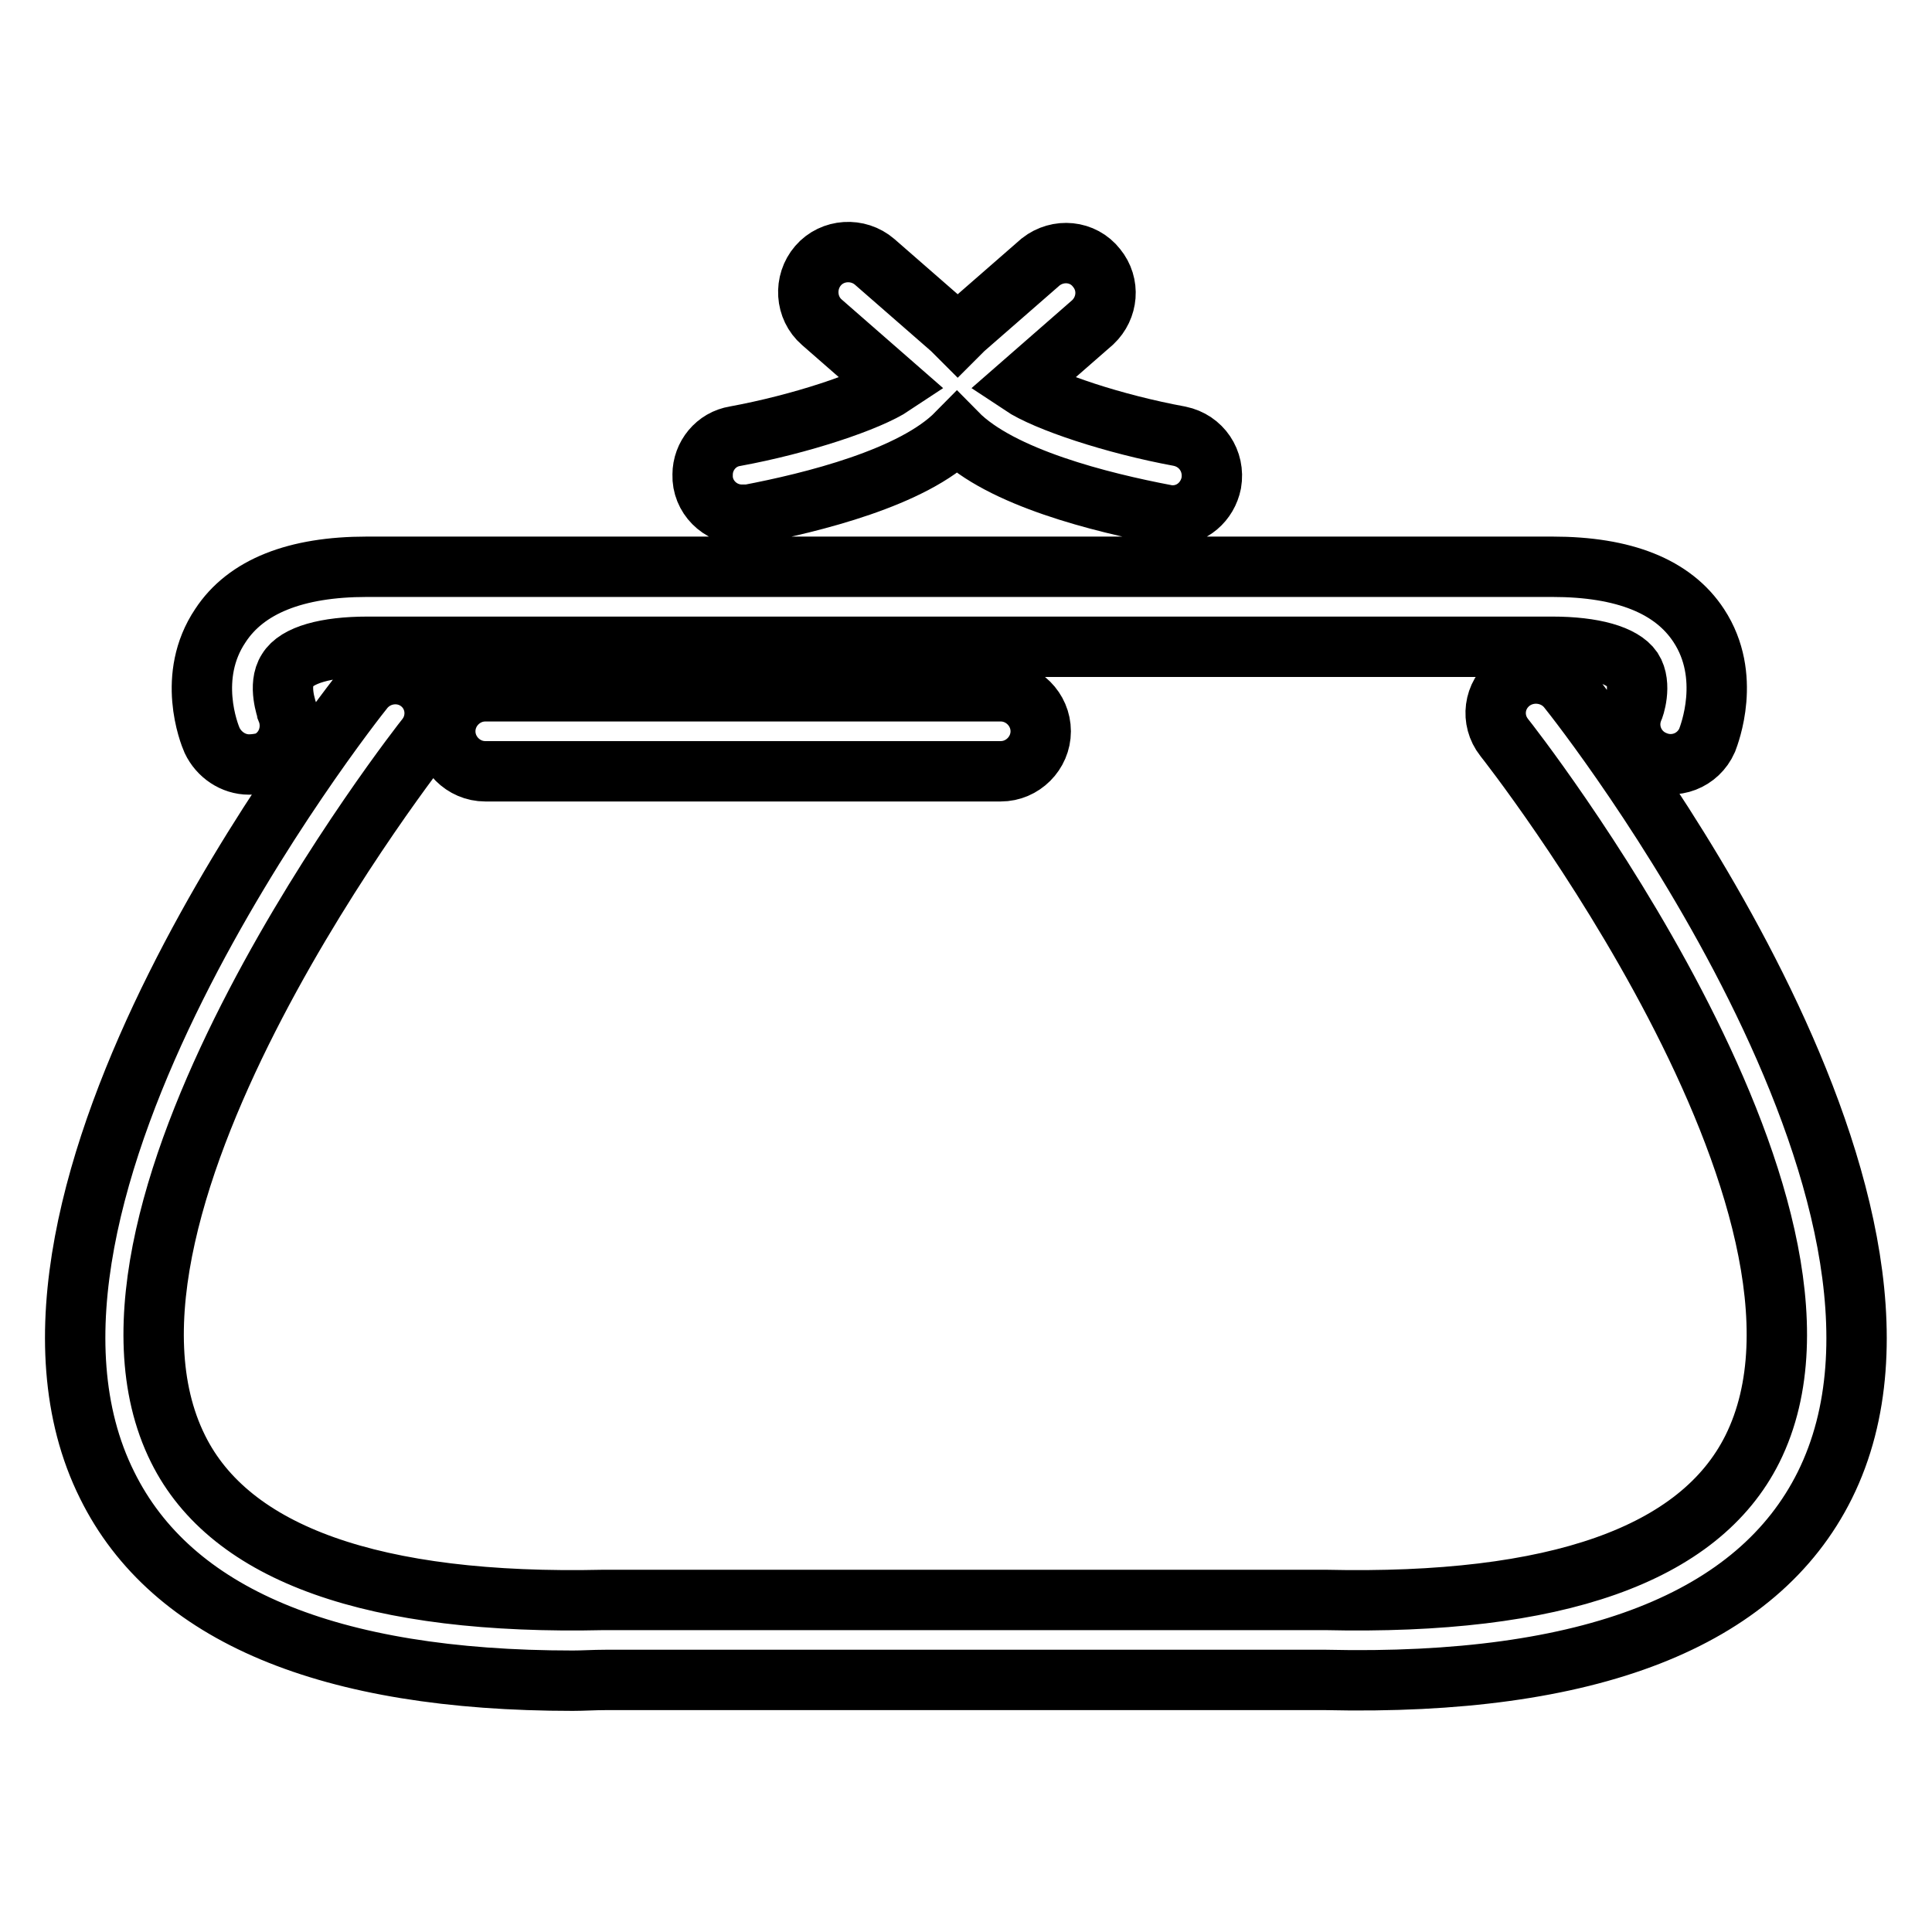
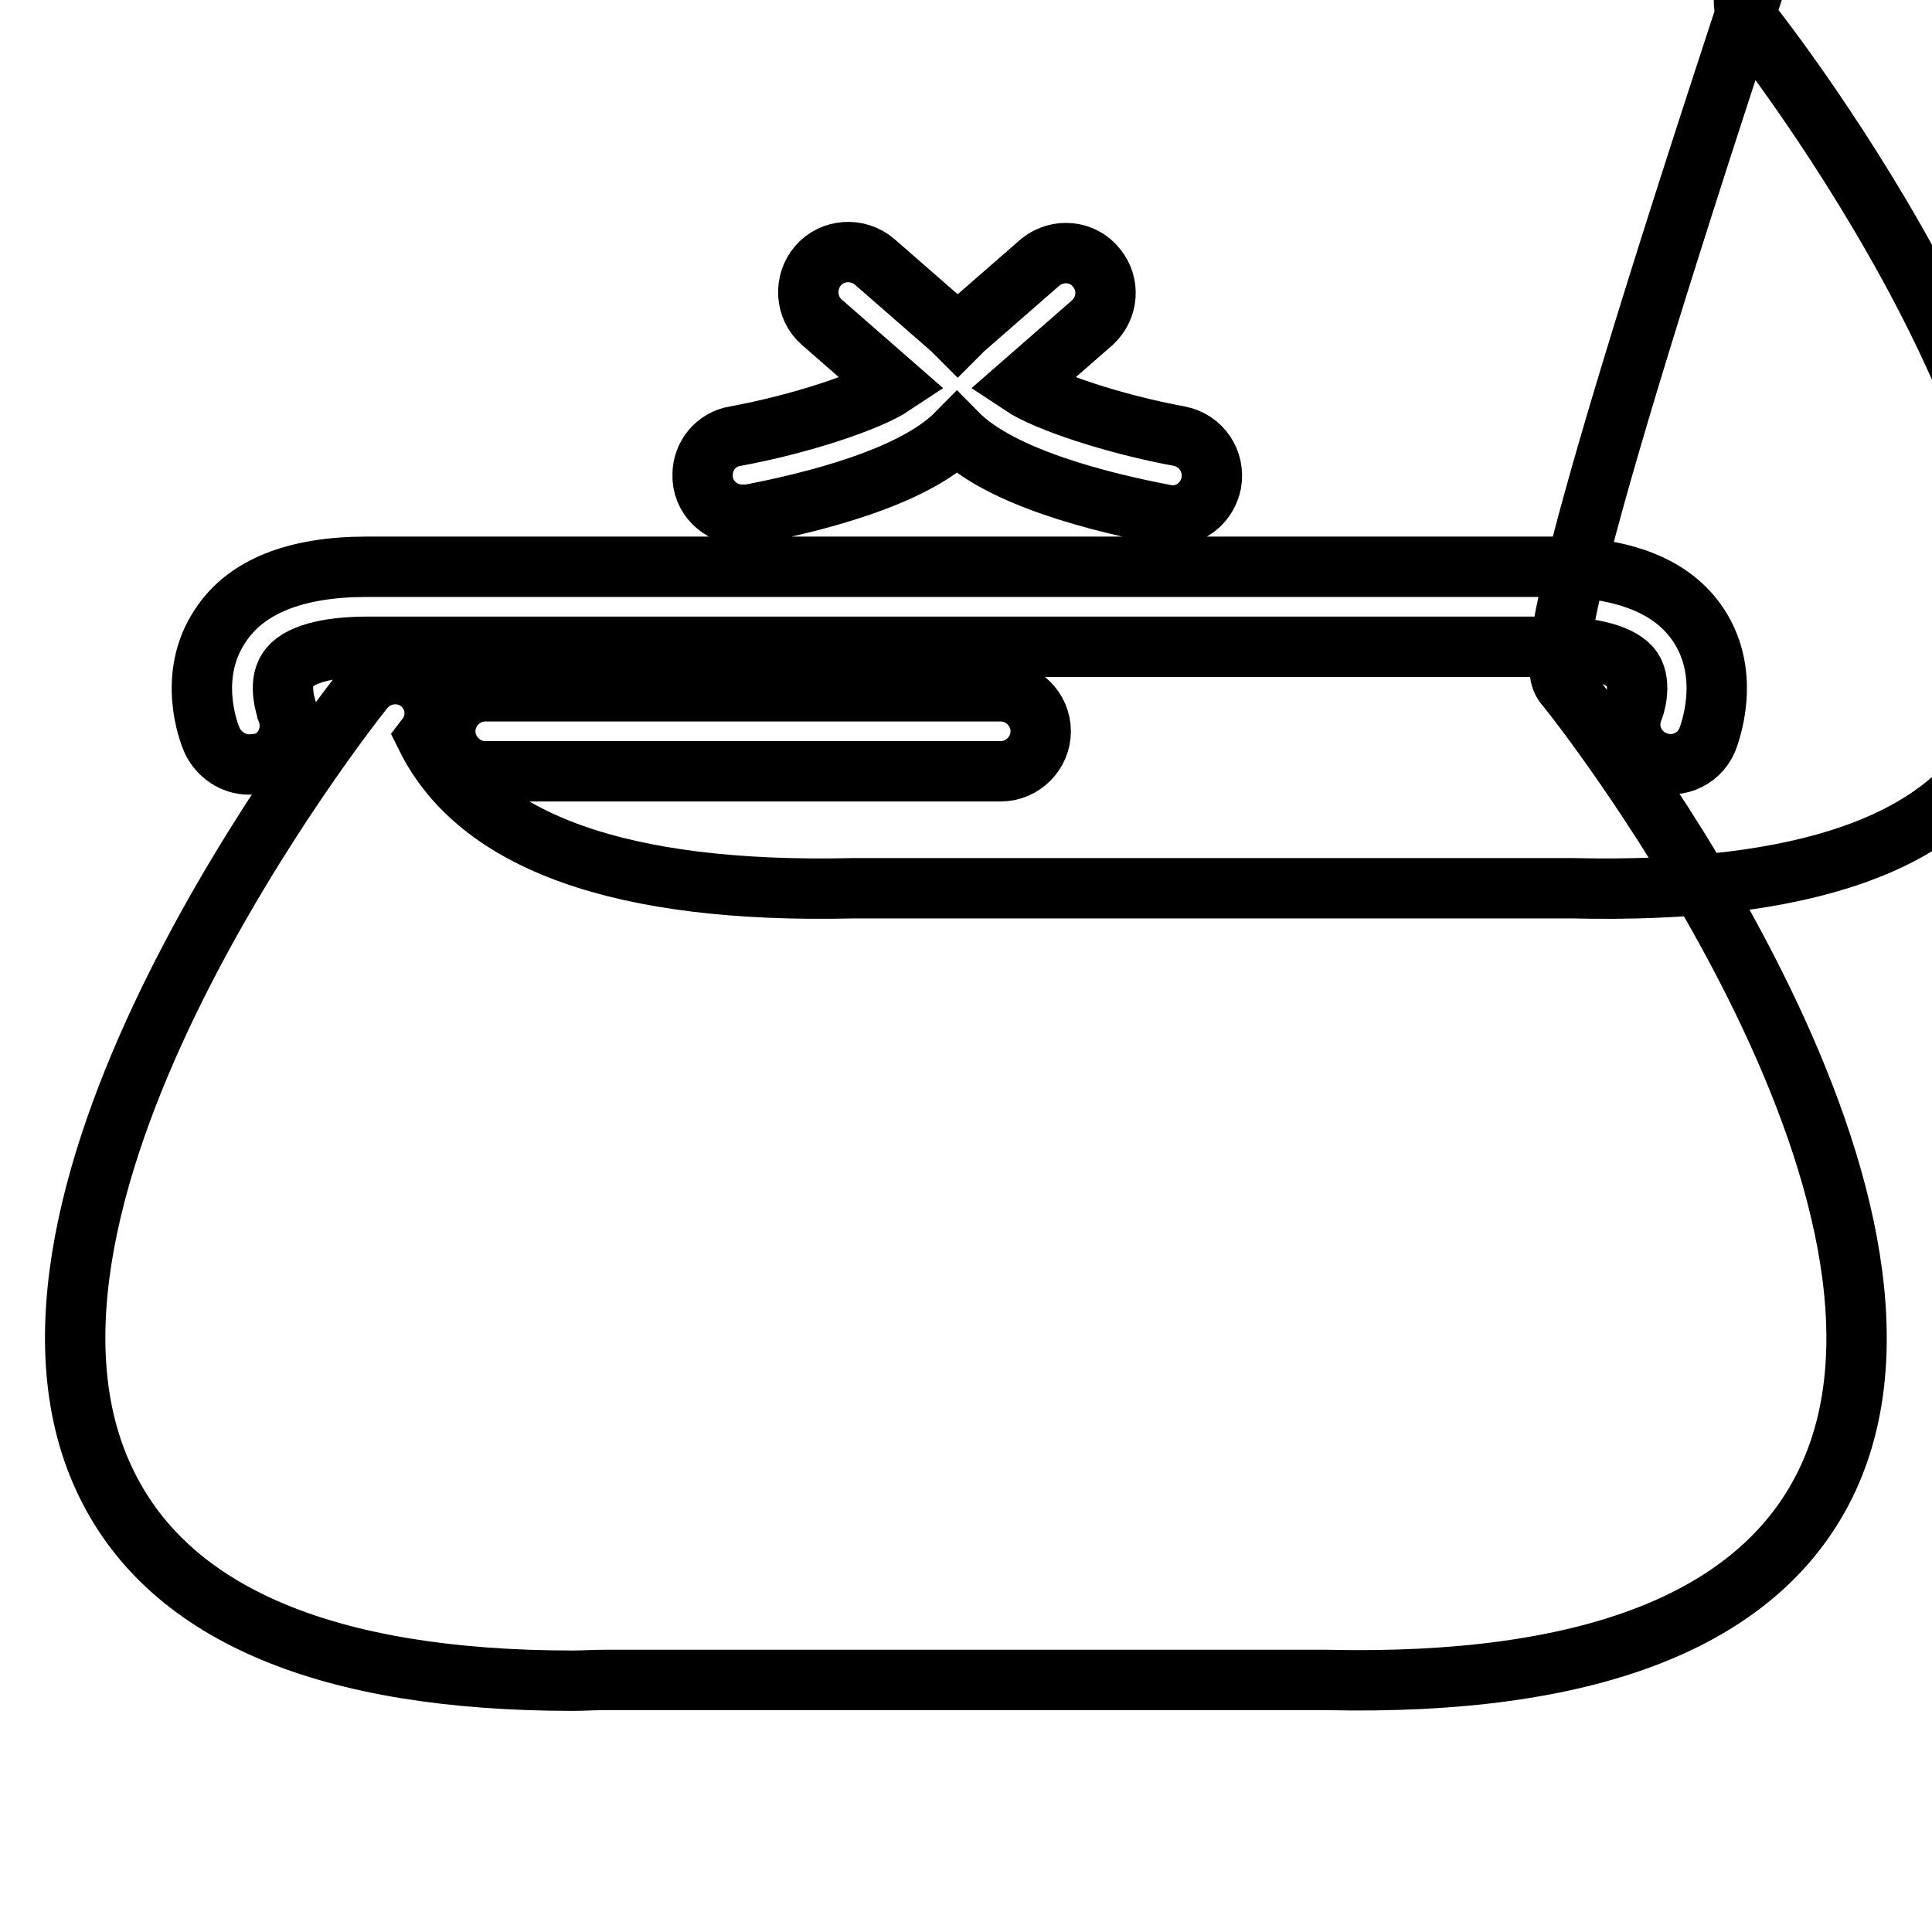
<svg xmlns="http://www.w3.org/2000/svg" version="1.1" x="0px" y="0px" viewBox="0 0 256 256" enable-background="new 0 0 256 256" xml:space="preserve">
  <g>
-     <path stroke-width="8" fill-opacity="0" stroke="#000000" d="M98.3,68.2c-2.9,0-5.3-2.4-5.2-5.3c0-2.5,1.8-4.7,4.3-5.1c8.7-1.6,17.7-4.6,21-6.8l-9.5-8.3 c-2.2-1.9-2.4-5.3-0.5-7.5c1.9-2.2,5.3-2.4,7.5-0.5l10.2,8.9c0.3,0.3,0.5,0.5,0.8,0.8c0.3-0.3,0.5-0.5,0.8-0.8l10.2-8.9 c2.3-1.8,5.6-1.5,7.4,0.8c1.8,2.2,1.5,5.3-0.5,7.2l-9.5,8.3c3.3,2.2,12.3,5.2,21,6.8c2.9,0.6,4.7,3.3,4.2,6.2 c-0.5,2.5-2.6,4.3-5.1,4.3c-0.3,0-0.6,0-1-0.1c-8.4-1.6-21.8-4.9-27.6-10.8c-5.8,5.9-19.2,9.2-27.6,10.8 C98.9,68.2,98.6,68.2,98.3,68.2z M207.7,91.2c2.2,2.7,53,67.5,34.1,105.6c-8.9,17.9-31.2,26.6-66.1,25.8H80.2 c-1.5,0-2.9,0.1-4.3,0.1c-32.4,0-53.2-8.7-61.7-25.9c-19-38.1,31.9-102.9,34.1-105.6c1.9-2.2,5.2-2.5,7.4-0.7 c2.2,1.8,2.5,5,0.8,7.2c-0.5,0.6-48.9,62.2-32.9,94.3c6.9,13.9,25.9,20.7,56.4,20h95.6c30.6,0.7,49.6-6,56.6-20 c16-32.1-32.4-93.7-32.9-94.3c-1.8-2.3-1.4-5.6,1-7.4C202.6,88.6,205.9,89,207.7,91.2z M33,101.3c-2.1,0-4-1.3-4.9-3.2 c-0.4-0.9-3.4-8.5,1.1-15.2c3.4-5.2,10-7.8,19.4-7.8h157.1c9.5,0,16,2.6,19.4,7.8c4.4,6.7,1.4,14.4,1.1,15.2 c-1.2,2.7-4.3,3.9-7,2.7c-2.6-1.1-3.9-4.1-2.8-6.8c0.1-0.1,1.2-3.3-0.1-5.3c-1.3-1.9-5.2-3-10.6-3H48.7c-5.5,0-9.4,1.1-10.6,3.1 c-1.3,2-0.1,5.2-0.1,5.3c1.1,2.7-0.1,5.8-2.8,6.9C34.4,101.2,33.7,101.3,33,101.3z M64.3,91.6h68.3c2.9,0,5.3,2.4,5.3,5.3 s-2.4,5.3-5.3,5.3H64.3c-2.9,0-5.3-2.4-5.3-5.3S61.4,91.6,64.3,91.6z" />
+     <path stroke-width="8" fill-opacity="0" stroke="#000000" d="M98.3,68.2c-2.9,0-5.3-2.4-5.2-5.3c0-2.5,1.8-4.7,4.3-5.1c8.7-1.6,17.7-4.6,21-6.8l-9.5-8.3 c-2.2-1.9-2.4-5.3-0.5-7.5c1.9-2.2,5.3-2.4,7.5-0.5l10.2,8.9c0.3,0.3,0.5,0.5,0.8,0.8c0.3-0.3,0.5-0.5,0.8-0.8l10.2-8.9 c2.3-1.8,5.6-1.5,7.4,0.8c1.8,2.2,1.5,5.3-0.5,7.2l-9.5,8.3c3.3,2.2,12.3,5.2,21,6.8c2.9,0.6,4.7,3.3,4.2,6.2 c-0.5,2.5-2.6,4.3-5.1,4.3c-0.3,0-0.6,0-1-0.1c-8.4-1.6-21.8-4.9-27.6-10.8c-5.8,5.9-19.2,9.2-27.6,10.8 C98.9,68.2,98.6,68.2,98.3,68.2z M207.7,91.2c2.2,2.7,53,67.5,34.1,105.6c-8.9,17.9-31.2,26.6-66.1,25.8H80.2 c-1.5,0-2.9,0.1-4.3,0.1c-32.4,0-53.2-8.7-61.7-25.9c-19-38.1,31.9-102.9,34.1-105.6c1.9-2.2,5.2-2.5,7.4-0.7 c2.2,1.8,2.5,5,0.8,7.2c6.9,13.9,25.9,20.7,56.4,20h95.6c30.6,0.7,49.6-6,56.6-20 c16-32.1-32.4-93.7-32.9-94.3c-1.8-2.3-1.4-5.6,1-7.4C202.6,88.6,205.9,89,207.7,91.2z M33,101.3c-2.1,0-4-1.3-4.9-3.2 c-0.4-0.9-3.4-8.5,1.1-15.2c3.4-5.2,10-7.8,19.4-7.8h157.1c9.5,0,16,2.6,19.4,7.8c4.4,6.7,1.4,14.4,1.1,15.2 c-1.2,2.7-4.3,3.9-7,2.7c-2.6-1.1-3.9-4.1-2.8-6.8c0.1-0.1,1.2-3.3-0.1-5.3c-1.3-1.9-5.2-3-10.6-3H48.7c-5.5,0-9.4,1.1-10.6,3.1 c-1.3,2-0.1,5.2-0.1,5.3c1.1,2.7-0.1,5.8-2.8,6.9C34.4,101.2,33.7,101.3,33,101.3z M64.3,91.6h68.3c2.9,0,5.3,2.4,5.3,5.3 s-2.4,5.3-5.3,5.3H64.3c-2.9,0-5.3-2.4-5.3-5.3S61.4,91.6,64.3,91.6z" />
  </g>
</svg>